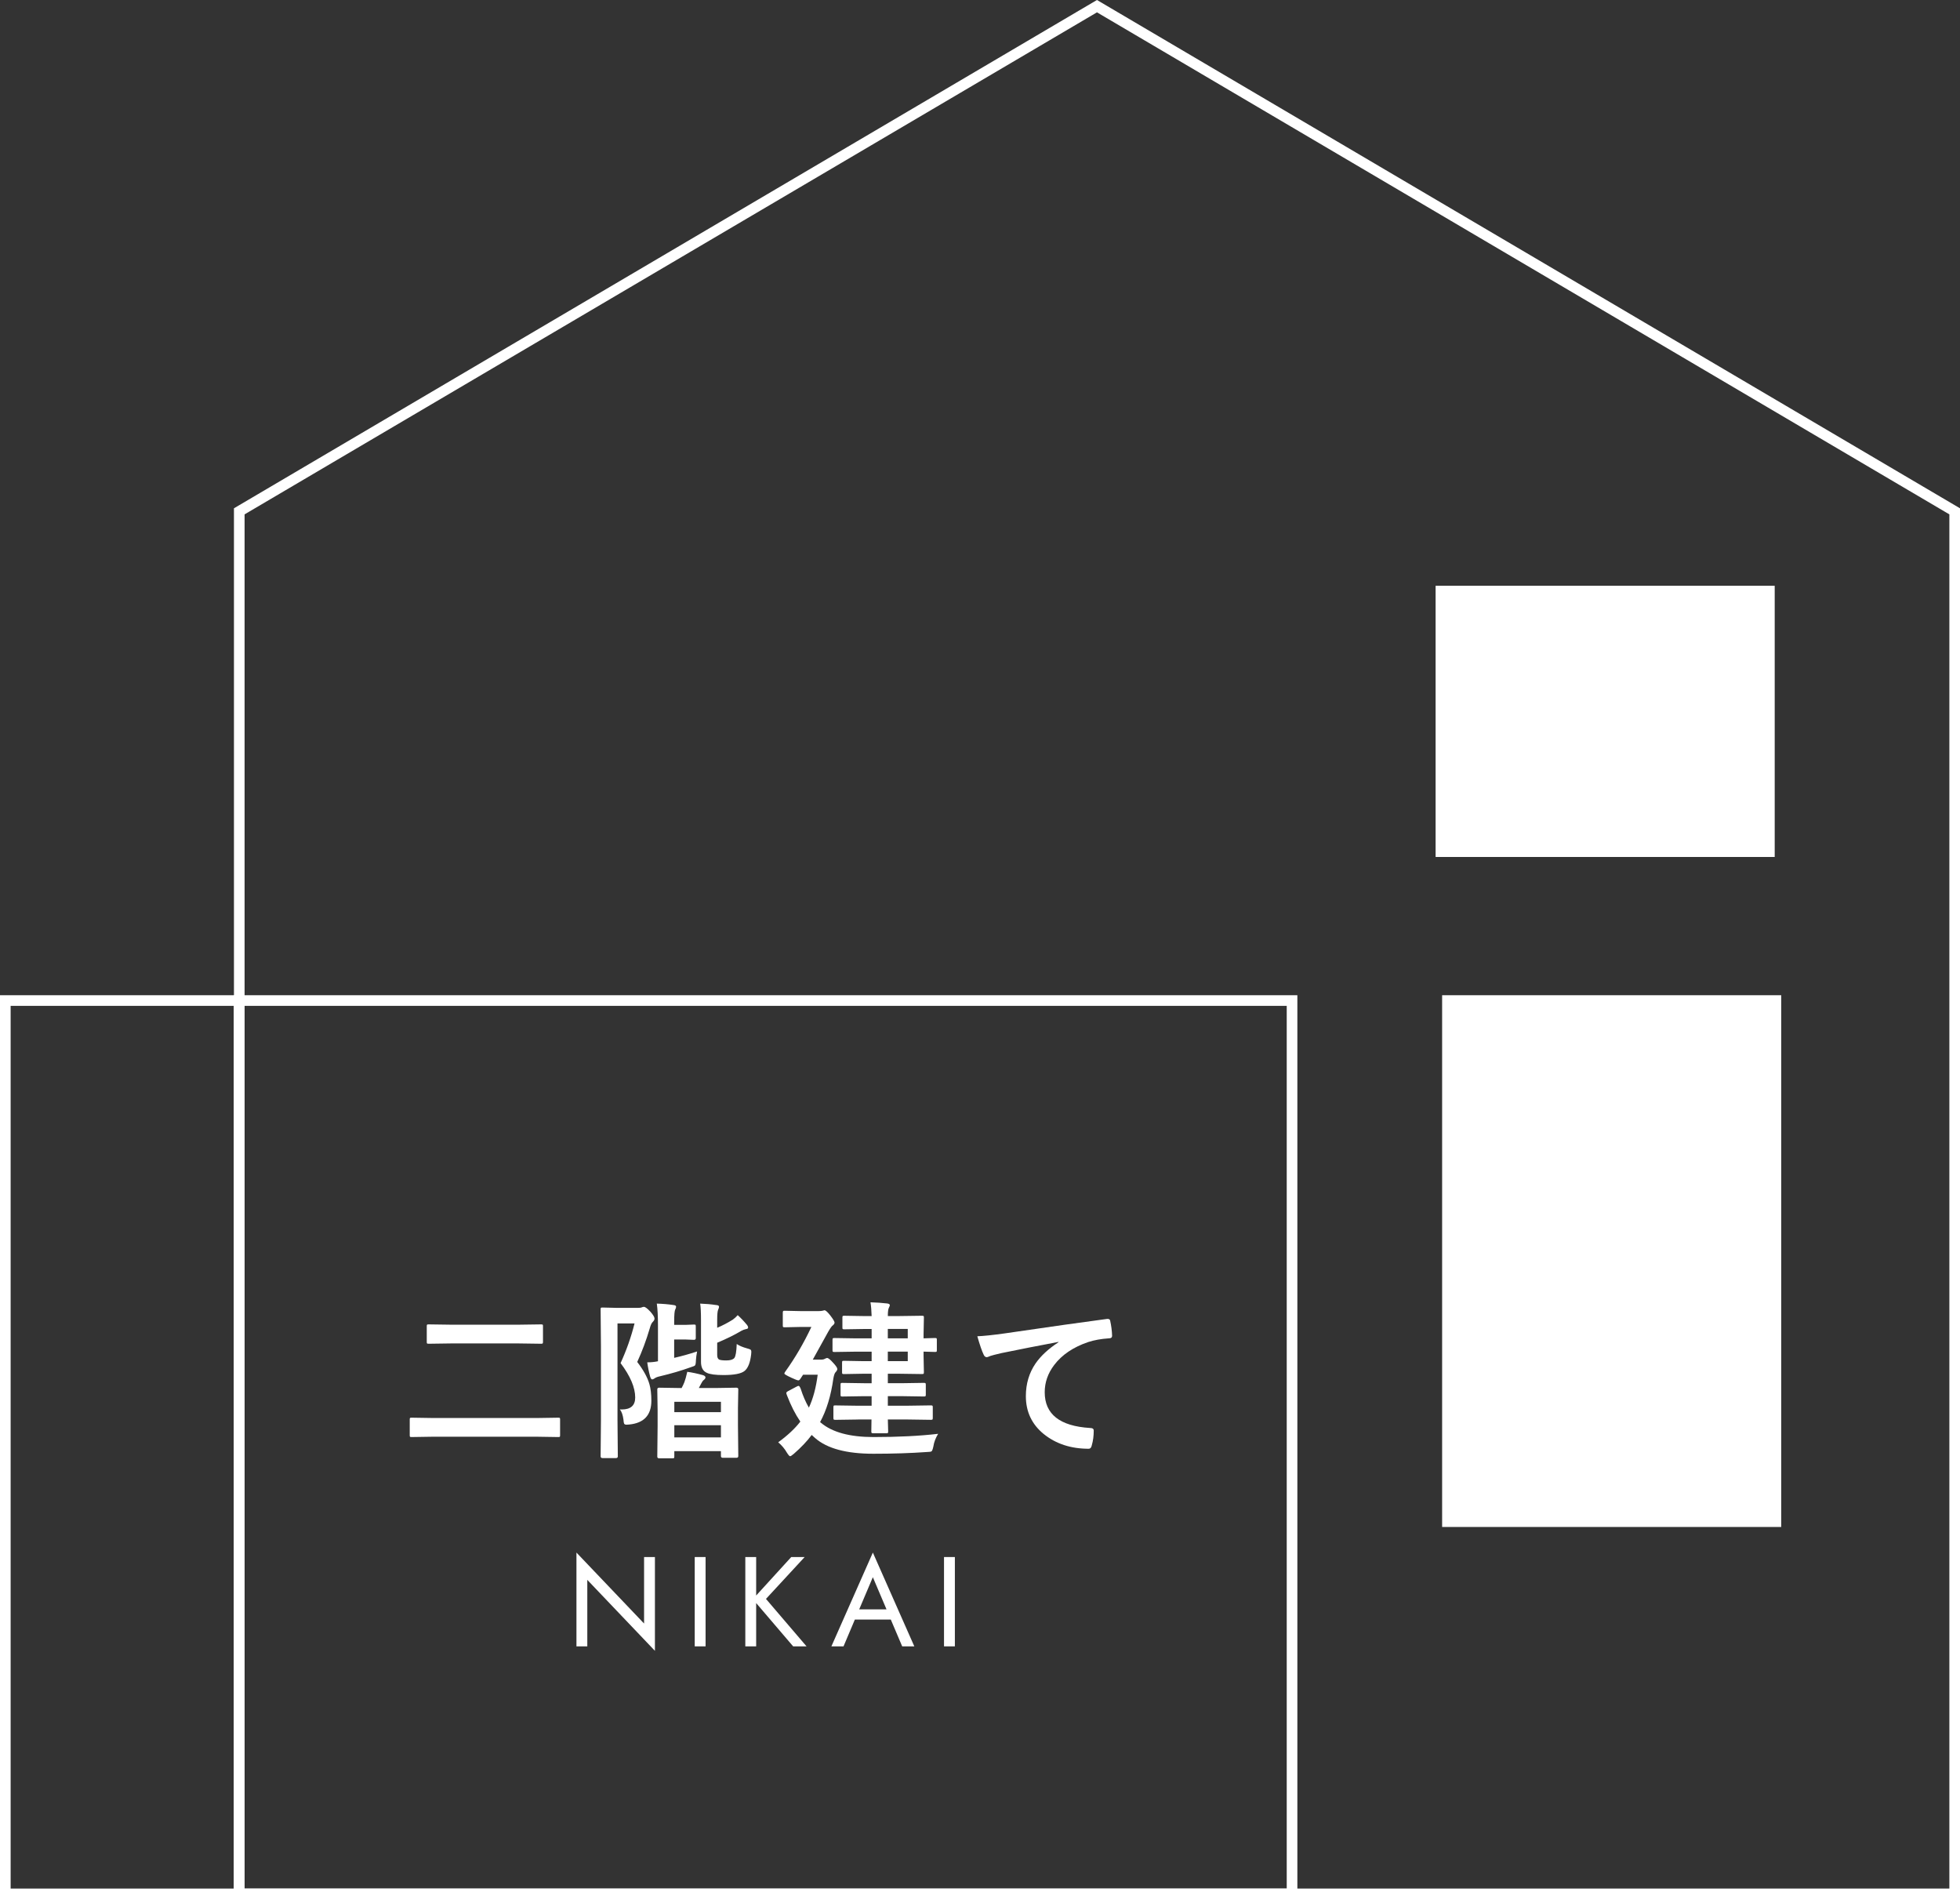
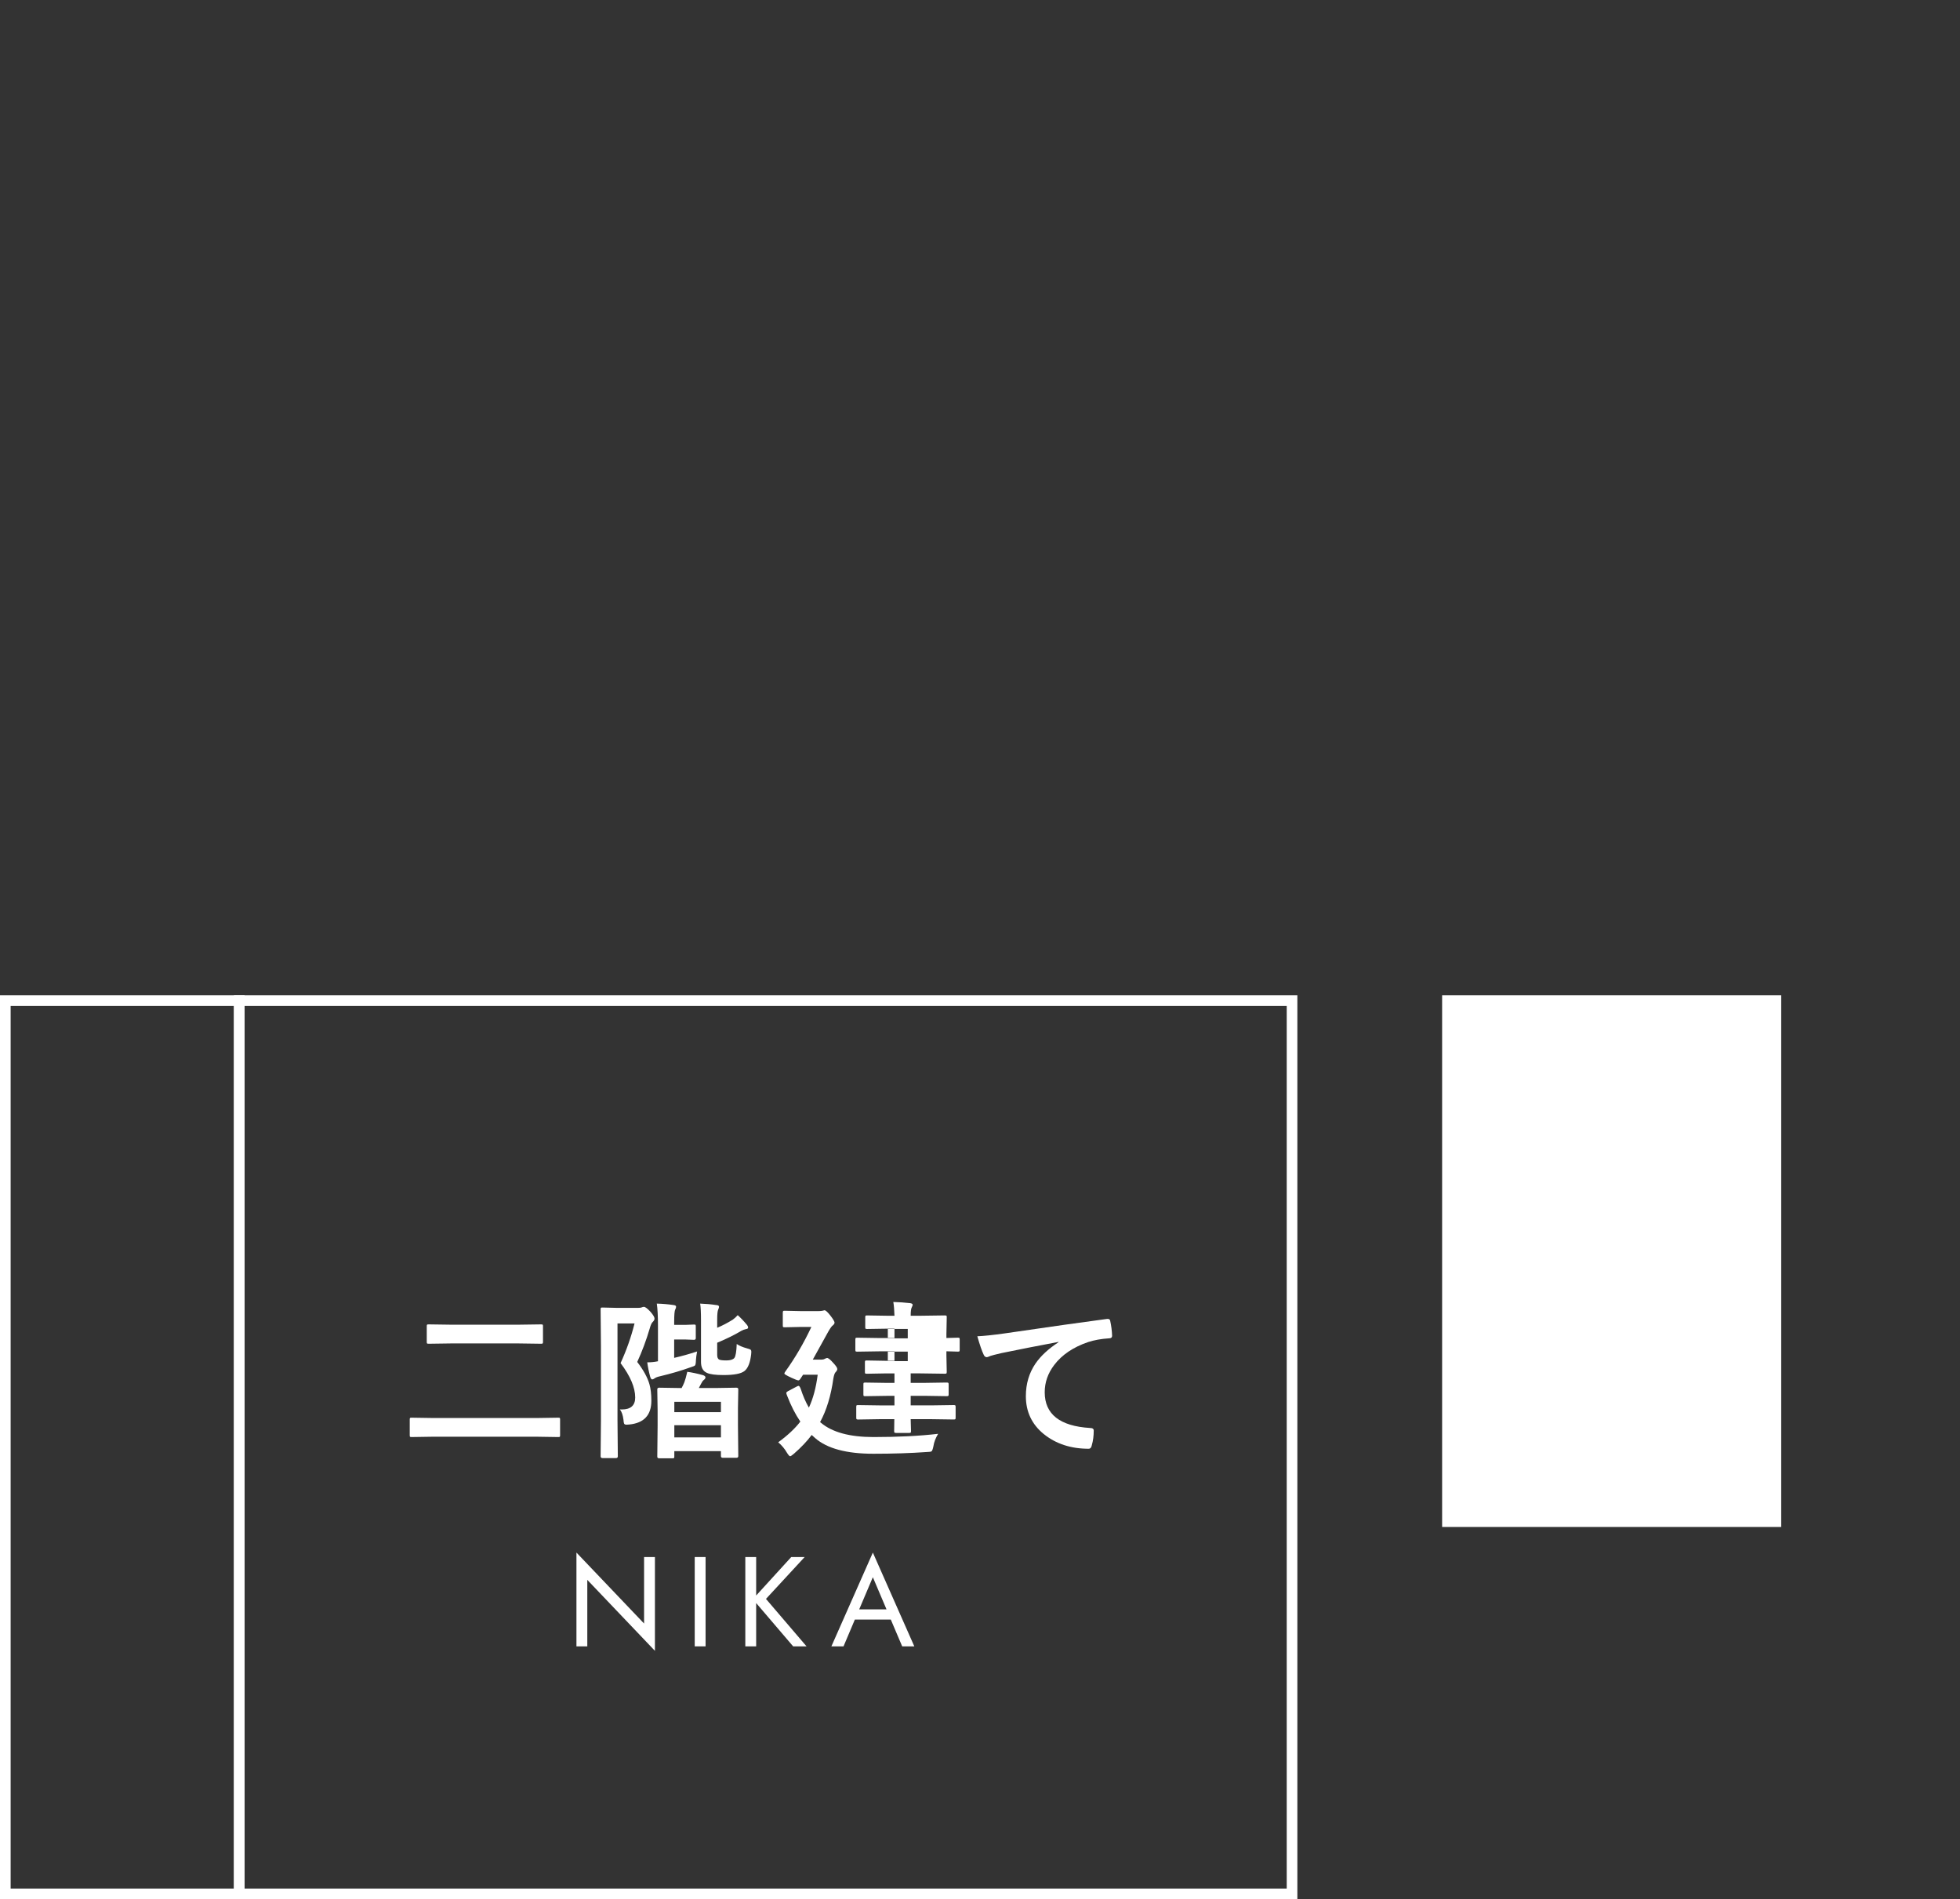
<svg xmlns="http://www.w3.org/2000/svg" id="_レイヤー_2" viewBox="0 0 184.312 178.58">
  <rect x="0" y="0" width="184.312" height="178.58" fill="#333333" stroke="none" />
  <defs>
    <style>.cls-1{fill:#fff;}.cls-2{fill:none;stroke:#fff;stroke-miterlimit:10;}</style>
  </defs>
  <g id="_具">
    <path class="cls-1" d="M40.725,135.093l-2.016.031c-.089,0-.141-.011-.156-.031s-.023-.067-.023-.141v-1.477c0-.083.011-.133.031-.148s.07-.023.148-.023l2.016.031h9.773l2-.031c.083,0,.133.011.148.031s.023.067.023.141v1.477c0,.078-.009.126-.027.145s-.066.027-.145.027l-2-.031h-9.773ZM42.529,126.32l-2.211.031c-.089,0-.144-.011-.164-.031-.016-.021-.023-.067-.023-.141v-1.477c0-.083.011-.133.031-.148s.073-.023.156-.023l2.211.031h6.125l2.227-.031c.083,0,.136.011.156.031.016.021.023.067.023.141v1.477c0,.083-.013.133-.039.148-.016.016-.062.023-.141.023l-2.227-.031h-6.125Z" />
    <path class="cls-1" d="M58.294,132.523c.057.005.114.008.172.008.844,0,1.266-.375,1.266-1.125,0-.938-.459-2.016-1.375-3.234.557-1.214.994-2.456,1.312-3.727h-1.602v9.055l.031,3.438c0,.109-.058.164-.172.164h-1.266c-.12,0-.18-.055-.18-.164l.031-3.422v-6.93l-.031-3.461c0-.089.01-.141.031-.156.021-.016.07-.023.148-.023l1.281.031h2.094c.15,0,.258-.016.32-.047s.13-.047.203-.047c.119,0,.322.153.609.461.255.292.383.505.383.641,0,.094-.047.19-.141.289-.12.099-.222.308-.305.625-.334,1.13-.727,2.185-1.18,3.164.583.761.966,1.458,1.148,2.094.119.417.18.935.18,1.555,0,1.354-.695,2.099-2.086,2.234-.12.011-.201.016-.242.016-.125,0-.203-.034-.234-.102-.026-.047-.047-.172-.062-.375-.053-.422-.164-.742-.336-.961ZM65.552,127.077c-.058.312-.094.583-.109.812-.006.276-.034.442-.086.5-.042.047-.178.104-.406.172-.859.312-1.826.597-2.898.852-.225.047-.391.112-.5.195-.084.062-.159.094-.227.094-.073,0-.136-.086-.188-.258-.12-.442-.211-.891-.273-1.344.354,0,.689-.034,1.008-.102v-3.359c0-.88-.037-1.567-.109-2.062.557.016,1.075.06,1.555.133.172.016.258.067.258.156s-.026.175-.078.258c-.068.114-.102.508-.102,1.18v.273h1.055l.805-.031c.083,0,.133.011.148.031s.023.07.023.148v1.102c0,.104-.058.156-.172.156l-.805-.031h-1.055v1.727c.688-.156,1.406-.356,2.156-.602ZM63.216,137.124h-1.227c-.12,0-.18-.052-.18-.156l.031-2.922v-1.406l-.031-2c0-.104.06-.156.18-.156l1.984.031h.125c.104-.192.189-.375.258-.547.083-.219.174-.544.273-.977.442.058.942.164,1.5.32.141.052.211.122.211.211,0,.073-.055.153-.164.242-.084.062-.167.18-.25.352l-.211.398h1.57l1.961-.031c.119,0,.18.052.18.156l-.031,1.758v1.617l.031,2.898c0,.109-.058.164-.172.164h-1.281c-.12,0-.18-.055-.18-.164v-.461h-4.383v.516c0,.073-.011.117-.031.133-.026.016-.081.023-.164.023ZM63.411,131.812v.969h4.383v-.969h-4.383ZM63.411,135.155h4.383v-1.141h-4.383v1.141ZM69.278,126.374c.234.161.56.3.977.414.177.047.289.089.336.125.041.042.062.106.062.195,0,.036-.006.114-.016.234-.089.786-.297,1.31-.625,1.57-.318.255-.979.383-1.984.383-.75,0-1.271-.07-1.562-.211-.365-.161-.547-.505-.547-1.031v-3.906c0-.739-.026-1.263-.078-1.57.557.021,1.052.065,1.484.133.192.011.289.062.289.156,0,.073-.026.164-.078.273-.062.13-.094.445-.094.945v.766c.494-.208.984-.464,1.469-.766.172-.125.325-.266.461-.422.281.25.575.56.883.93.062.078.094.159.094.242,0,.078-.07.125-.211.141-.156.036-.3.091-.43.164-.625.375-1.381.747-2.266,1.117v1.141c0,.234.062.383.188.445.125.052.349.078.672.078.369,0,.619-.075.75-.227.125-.151.2-.591.227-1.32Z" />
-     <path class="cls-1" d="M73.183,135.616c.886-.646,1.578-1.294,2.078-1.945-.474-.692-.891-1.511-1.25-2.453-.047-.114-.07-.192-.07-.234,0-.058.058-.117.172-.18l.781-.414c.094-.052.161-.078.203-.078.058,0,.122.089.195.266.214.672.472,1.266.773,1.781.396-.844.672-1.875.828-3.094h-1.375l-.258.391c-.062.094-.125.141-.188.141-.078,0-.302-.086-.672-.258-.427-.198-.641-.325-.641-.383,0-.047.031-.112.094-.195.922-1.286,1.737-2.683,2.445-4.188h-1.055l-1.453.031c-.083,0-.136-.011-.156-.031-.016-.021-.023-.07-.023-.148v-1.18c0-.094.013-.151.039-.172.016-.016.062-.023.141-.023l1.453.031h1.742c.151,0,.269-.011.352-.031l.195-.047c.104,0,.281.156.531.469.276.359.414.589.414.688,0,.089-.055.177-.164.266-.089.052-.231.25-.43.594-.808,1.474-1.292,2.349-1.453,2.625h.766c.167,0,.289-.026.367-.078.109-.052.18-.078.211-.078.114,0,.308.153.578.461.255.271.383.464.383.578,0,.094-.06.2-.18.32-.073.083-.136.271-.188.562-.229,1.636-.646,3.005-1.25,4.109l.078.062c1.062.896,2.711,1.344,4.945,1.344,2.317,0,4.344-.102,6.078-.305-.239.396-.388.786-.445,1.172-.058.276-.117.435-.18.477-.052.036-.195.058-.43.062-1.521.109-3.2.164-5.039.164-2.526,0-4.352-.492-5.477-1.477-.188-.161-.294-.258-.32-.289-.427.578-.987,1.169-1.68,1.773-.177.151-.294.227-.352.227s-.153-.106-.289-.32c-.214-.375-.489-.706-.828-.992ZM80.69,133.476l-2.148.031c-.083,0-.133-.013-.148-.039-.016-.021-.023-.07-.023-.148v-.984c0-.089.011-.144.031-.164.016-.016.062-.023.141-.023l2.148.031h1.273v-.898h-.703l-2.047.031c-.083,0-.133-.011-.148-.031s-.023-.067-.023-.141v-.93c0-.089.011-.141.031-.156s.067-.023.141-.023l2.047.031h.703v-.891h-.859l-1.742.031c-.089,0-.141-.011-.156-.031s-.023-.07-.023-.148v-.898c0-.083.011-.133.031-.148s.07-.023.148-.023l1.742.031h.859v-.891h-1.438l-2.062.031c-.083,0-.136-.011-.156-.031-.016-.026-.023-.081-.023-.164v-.938c0-.089.013-.141.039-.156.016-.016.062-.023.141-.023l2.062.031h1.438v-.883h-.586l-1.984.031c-.089,0-.141-.011-.156-.031s-.023-.067-.023-.141v-.93c0-.083.011-.133.031-.148s.07-.023.148-.023l1.984.031h.586c-.016-.521-.052-.953-.109-1.297.547.016,1.067.052,1.562.109.172.021.258.075.258.164,0,.042-.031.125-.094.25-.062.114-.094.372-.094.773h.93l2.266-.031c.094,0,.151.011.172.031.016.021.023.07.023.148l-.031,1.578v.367l1.07-.031c.083,0,.136.011.156.031.016.021.023.07.023.148v.961c0,.083-.011.133-.031.148s-.07.023-.148.023c-.052,0-.409-.011-1.07-.031v.383l.031,1.547c0,.089-.013.141-.039.156-.021.016-.073.023-.156.023l-2.266-.031h-.93v.891h1.344l2.031-.031c.094,0,.148.011.164.031.021.021.031.07.031.148v.93c0,.078-.011.126-.031.145s-.075.027-.164.027l-2.031-.031h-1.344v.898h1.891l2.156-.031c.083,0,.136.013.156.039.016.021.023.07.023.148v.984c0,.083-.009.136-.027.156s-.069.031-.152.031l-2.156-.031h-1.891c.005.286.013.562.023.828.005.172.008.263.008.273,0,.089-.009.144-.027.164s-.069.031-.152.031h-1.211c-.094,0-.151-.013-.172-.039-.016-.021-.023-.073-.023-.156l.016-1.102h-1.258ZM85.362,124.96h-1.875v.883h1.875v-.883ZM85.362,127.984v-.891h-1.875v.891h1.875Z" />
+     <path class="cls-1" d="M73.183,135.616c.886-.646,1.578-1.294,2.078-1.945-.474-.692-.891-1.511-1.25-2.453-.047-.114-.07-.192-.07-.234,0-.058.058-.117.172-.18l.781-.414c.094-.052.161-.078.203-.078.058,0,.122.089.195.266.214.672.472,1.266.773,1.781.396-.844.672-1.875.828-3.094h-1.375l-.258.391c-.062.094-.125.141-.188.141-.078,0-.302-.086-.672-.258-.427-.198-.641-.325-.641-.383,0-.047.031-.112.094-.195.922-1.286,1.737-2.683,2.445-4.188h-1.055l-1.453.031c-.083,0-.136-.011-.156-.031-.016-.021-.023-.07-.023-.148v-1.18c0-.094.013-.151.039-.172.016-.016.062-.023.141-.023l1.453.031h1.742c.151,0,.269-.011.352-.031l.195-.047c.104,0,.281.156.531.469.276.359.414.589.414.688,0,.089-.055.177-.164.266-.089.052-.231.25-.43.594-.808,1.474-1.292,2.349-1.453,2.625h.766c.167,0,.289-.026.367-.078.109-.052.18-.078.211-.078.114,0,.308.153.578.461.255.271.383.464.383.578,0,.094-.06.2-.18.32-.073.083-.136.271-.188.562-.229,1.636-.646,3.005-1.25,4.109l.078.062c1.062.896,2.711,1.344,4.945,1.344,2.317,0,4.344-.102,6.078-.305-.239.396-.388.786-.445,1.172-.058.276-.117.435-.18.477-.052.036-.195.058-.43.062-1.521.109-3.2.164-5.039.164-2.526,0-4.352-.492-5.477-1.477-.188-.161-.294-.258-.32-.289-.427.578-.987,1.169-1.68,1.773-.177.151-.294.227-.352.227s-.153-.106-.289-.32c-.214-.375-.489-.706-.828-.992ZM80.69,133.476c-.083,0-.133-.013-.148-.039-.016-.021-.023-.07-.023-.148v-.984c0-.089.011-.144.031-.164.016-.016.062-.023.141-.023l2.148.031h1.273v-.898h-.703l-2.047.031c-.083,0-.133-.011-.148-.031s-.023-.067-.023-.141v-.93c0-.089.011-.141.031-.156s.067-.023.141-.023l2.047.031h.703v-.891h-.859l-1.742.031c-.089,0-.141-.011-.156-.031s-.023-.07-.023-.148v-.898c0-.083.011-.133.031-.148s.07-.023.148-.023l1.742.031h.859v-.891h-1.438l-2.062.031c-.083,0-.136-.011-.156-.031-.016-.026-.023-.081-.023-.164v-.938c0-.089.013-.141.039-.156.016-.016.062-.023.141-.023l2.062.031h1.438v-.883h-.586l-1.984.031c-.089,0-.141-.011-.156-.031s-.023-.067-.023-.141v-.93c0-.083.011-.133.031-.148s.07-.023.148-.023l1.984.031h.586c-.016-.521-.052-.953-.109-1.297.547.016,1.067.052,1.562.109.172.021.258.075.258.164,0,.042-.031.125-.094.25-.062.114-.094.372-.094.773h.93l2.266-.031c.094,0,.151.011.172.031.016.021.023.07.023.148l-.031,1.578v.367l1.07-.031c.083,0,.136.011.156.031.016.021.023.07.023.148v.961c0,.083-.011.133-.031.148s-.07.023-.148.023c-.052,0-.409-.011-1.07-.031v.383l.031,1.547c0,.089-.013.141-.039.156-.021.016-.073.023-.156.023l-2.266-.031h-.93v.891h1.344l2.031-.031c.094,0,.148.011.164.031.021.021.031.07.031.148v.93c0,.078-.011.126-.031.145s-.075.027-.164.027l-2.031-.031h-1.344v.898h1.891l2.156-.031c.083,0,.136.013.156.039.016.021.023.07.023.148v.984c0,.083-.009.136-.027.156s-.069.031-.152.031l-2.156-.031h-1.891c.005.286.013.562.023.828.005.172.008.263.008.273,0,.089-.009.144-.027.164s-.069.031-.152.031h-1.211c-.094,0-.151-.013-.172-.039-.016-.021-.023-.073-.023-.156l.016-1.102h-1.258ZM85.362,124.96h-1.875v.883h1.875v-.883ZM85.362,127.984v-.891h-1.875v.891h1.875Z" />
    <path class="cls-1" d="M91.907,125.648c.567-.021,1.417-.109,2.547-.266,4.308-.63,7.511-1.083,9.609-1.359.036-.005.067-.008.094-.008.146,0,.227.06.242.18.104.464.164.935.18,1.414,0,.156-.102.234-.305.234-.724.047-1.375.164-1.953.352-1.401.479-2.464,1.198-3.188,2.156-.594.781-.891,1.636-.891,2.562,0,2.062,1.419,3.183,4.258,3.359.234,0,.352.081.352.242,0,.5-.06.958-.18,1.375-.042.224-.141.336-.297.336-1.677,0-3.089-.464-4.234-1.391-1.114-.911-1.672-2.097-1.672-3.555,0-1.161.305-2.188.914-3.078.495-.714,1.214-1.378,2.156-1.992v-.031c-1.886.354-3.677.706-5.375,1.055-.552.13-.888.216-1.008.258-.198.083-.315.125-.352.125-.136,0-.237-.081-.305-.242-.167-.344-.364-.919-.594-1.727Z" />
    <path class="cls-1" d="M61.587,146.407v8.819l-6.359-6.672v6.252h-1.021v-8.819l6.36,6.672v-6.252h1.02Z" />
    <path class="cls-1" d="M66.35,146.407v8.399h-1.02v-8.399h1.02Z" />
    <path class="cls-1" d="M71.107,146.407v8.399h-1.02v-8.399h1.02ZM75.667,146.407l-3.637,3.937,3.816,4.463h-1.26l-3.792-4.439,3.611-3.96h1.261Z" />
    <path class="cls-1" d="M80.666,151.639l-.096.217-1.248,2.951h-1.141l3.9-8.819,3.899,8.819h-1.14l-1.224-2.879-.097-.24-1.439-3.385-1.416,3.336ZM80.246,151.327h3.72l.36.96h-4.44l.36-.96Z" />
-     <path class="cls-1" d="M89.793,146.407v8.399h-1.021v-8.399h1.021Z" />
-     <polygon class="cls-2" points="22.5 48.08 22.5 178.08 183.812 178.08 183.812 48.08 103.156 .58 22.5 48.08" />
-     <rect class="cls-1" x="135" y="55.08" width="31.887" height="25.5" />
    <rect class="cls-1" x="135.613" y="93.58" width="31.887" height="50" />
    <rect class="cls-2" x="22.5" y="94.08" width="99" height="84" />
    <rect class="cls-2" x=".5" y="94.08" width="22" height="84" />
  </g>
</svg>